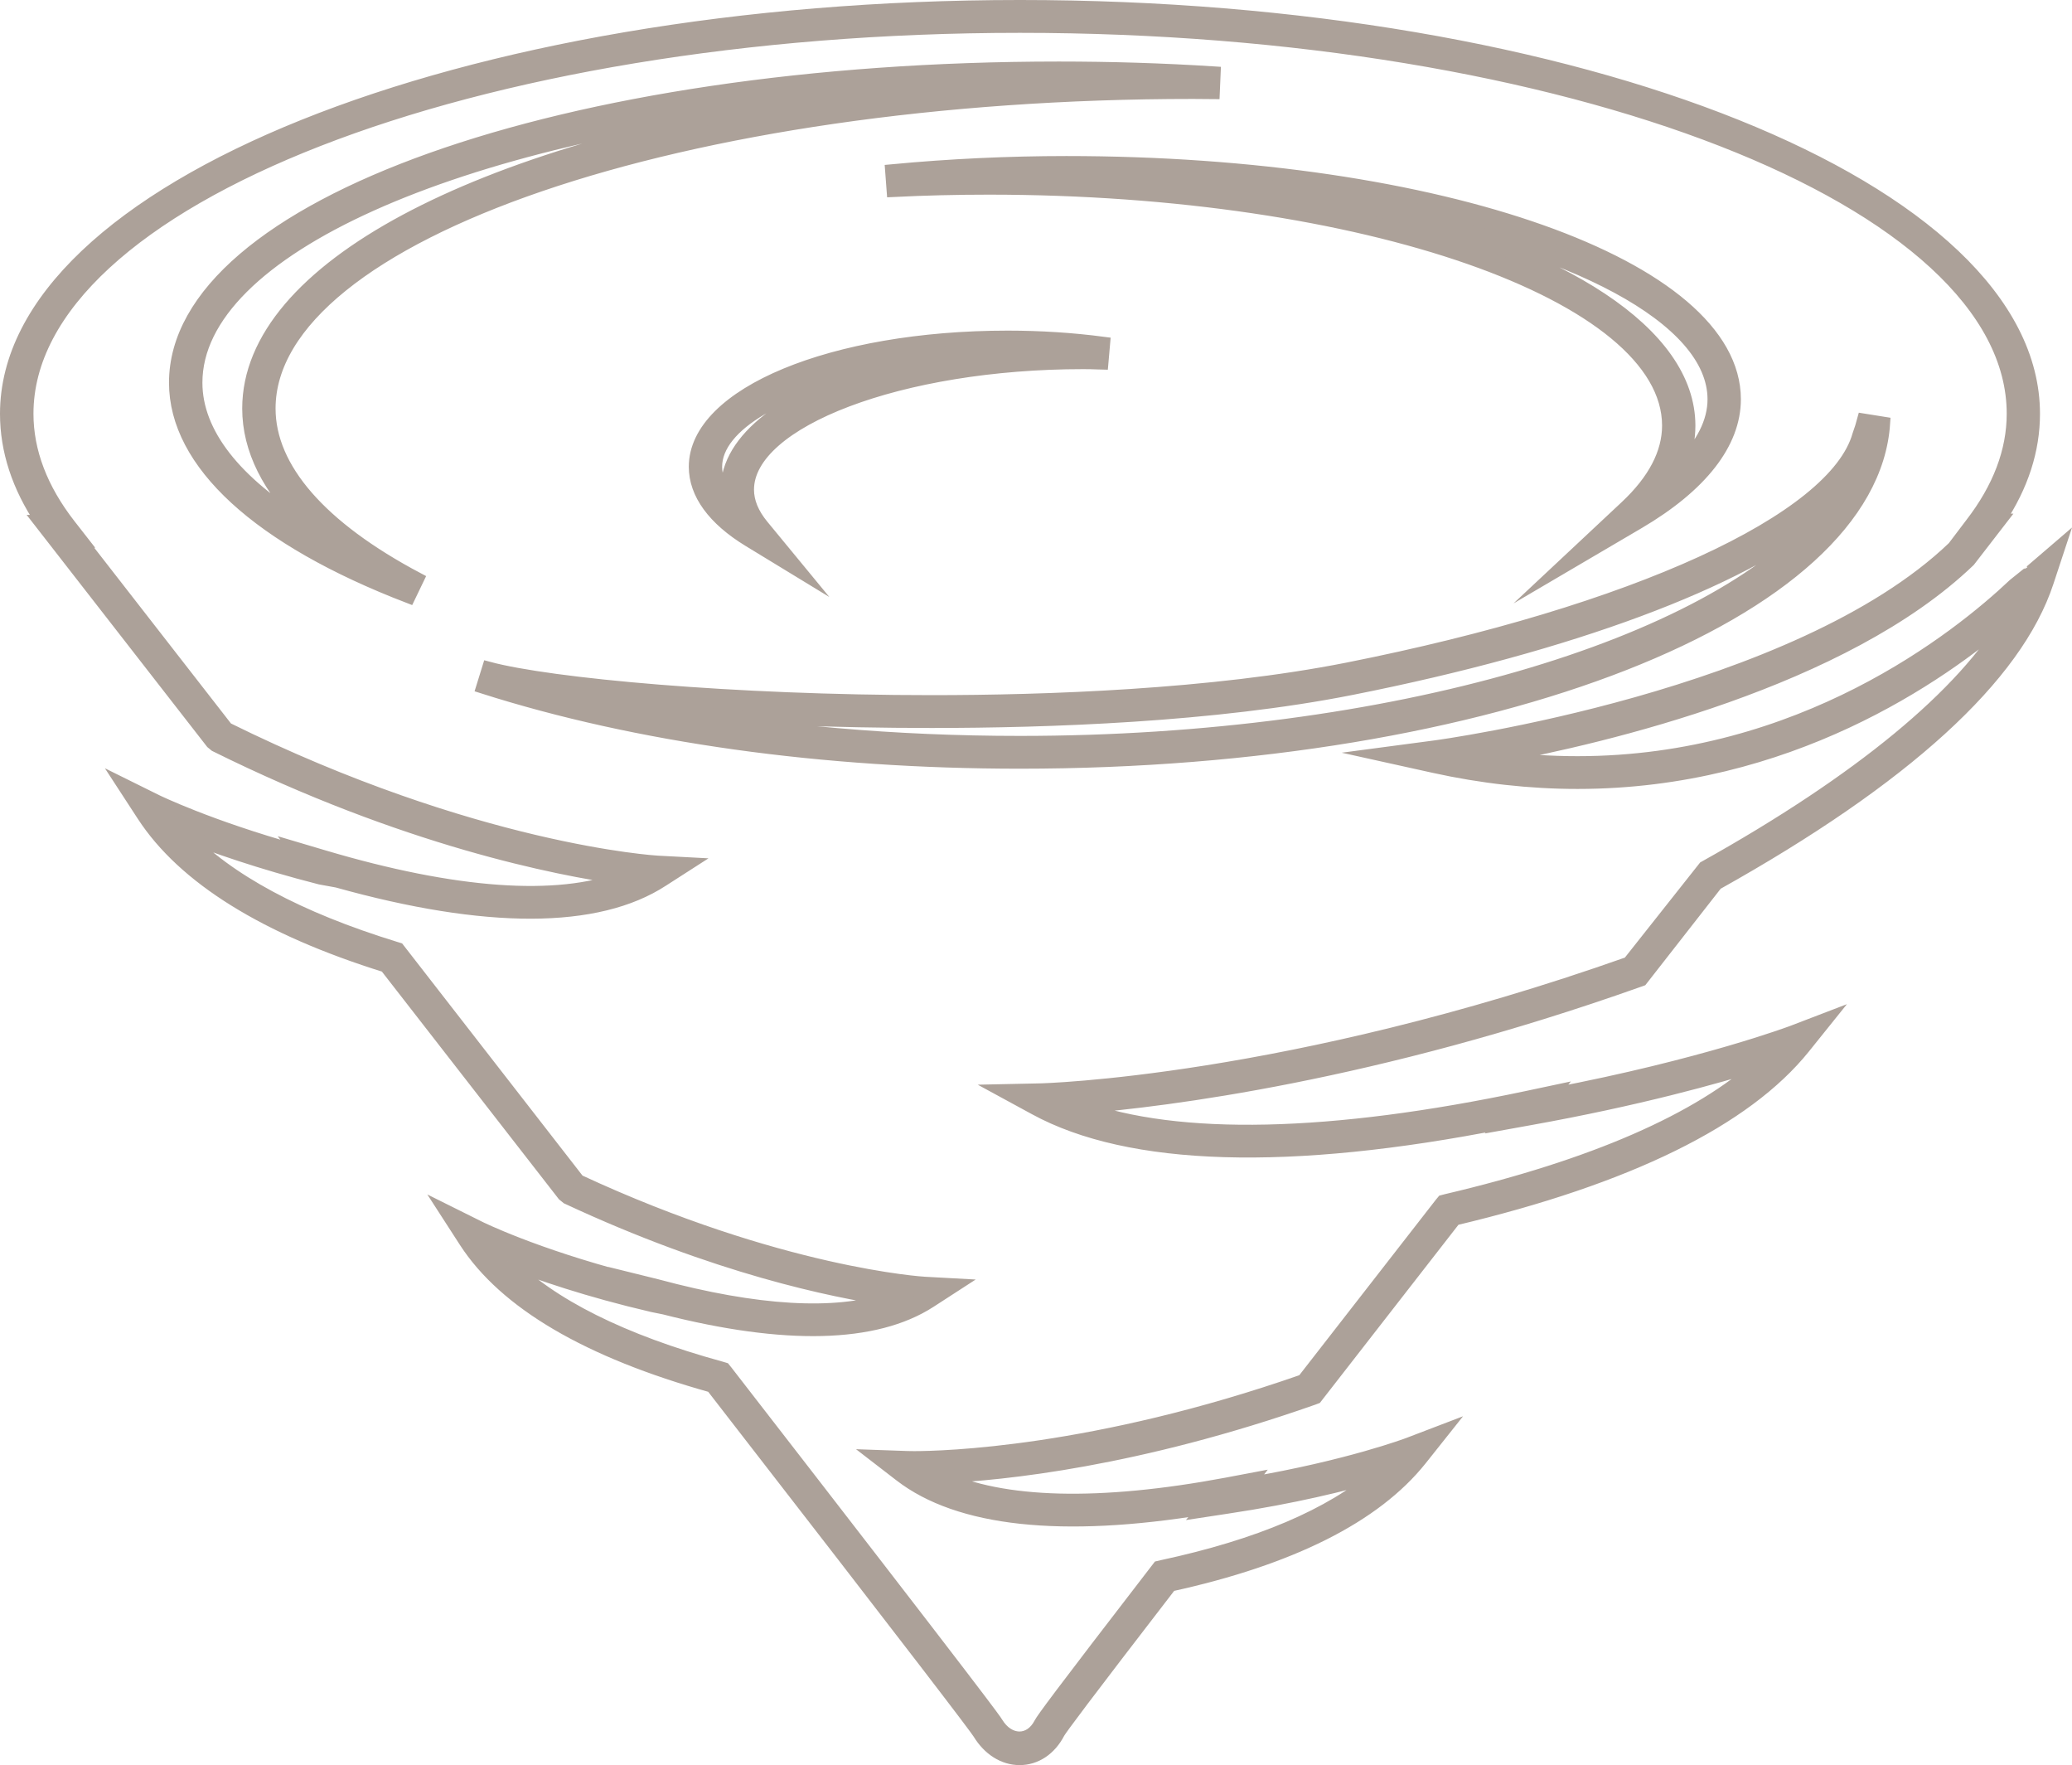
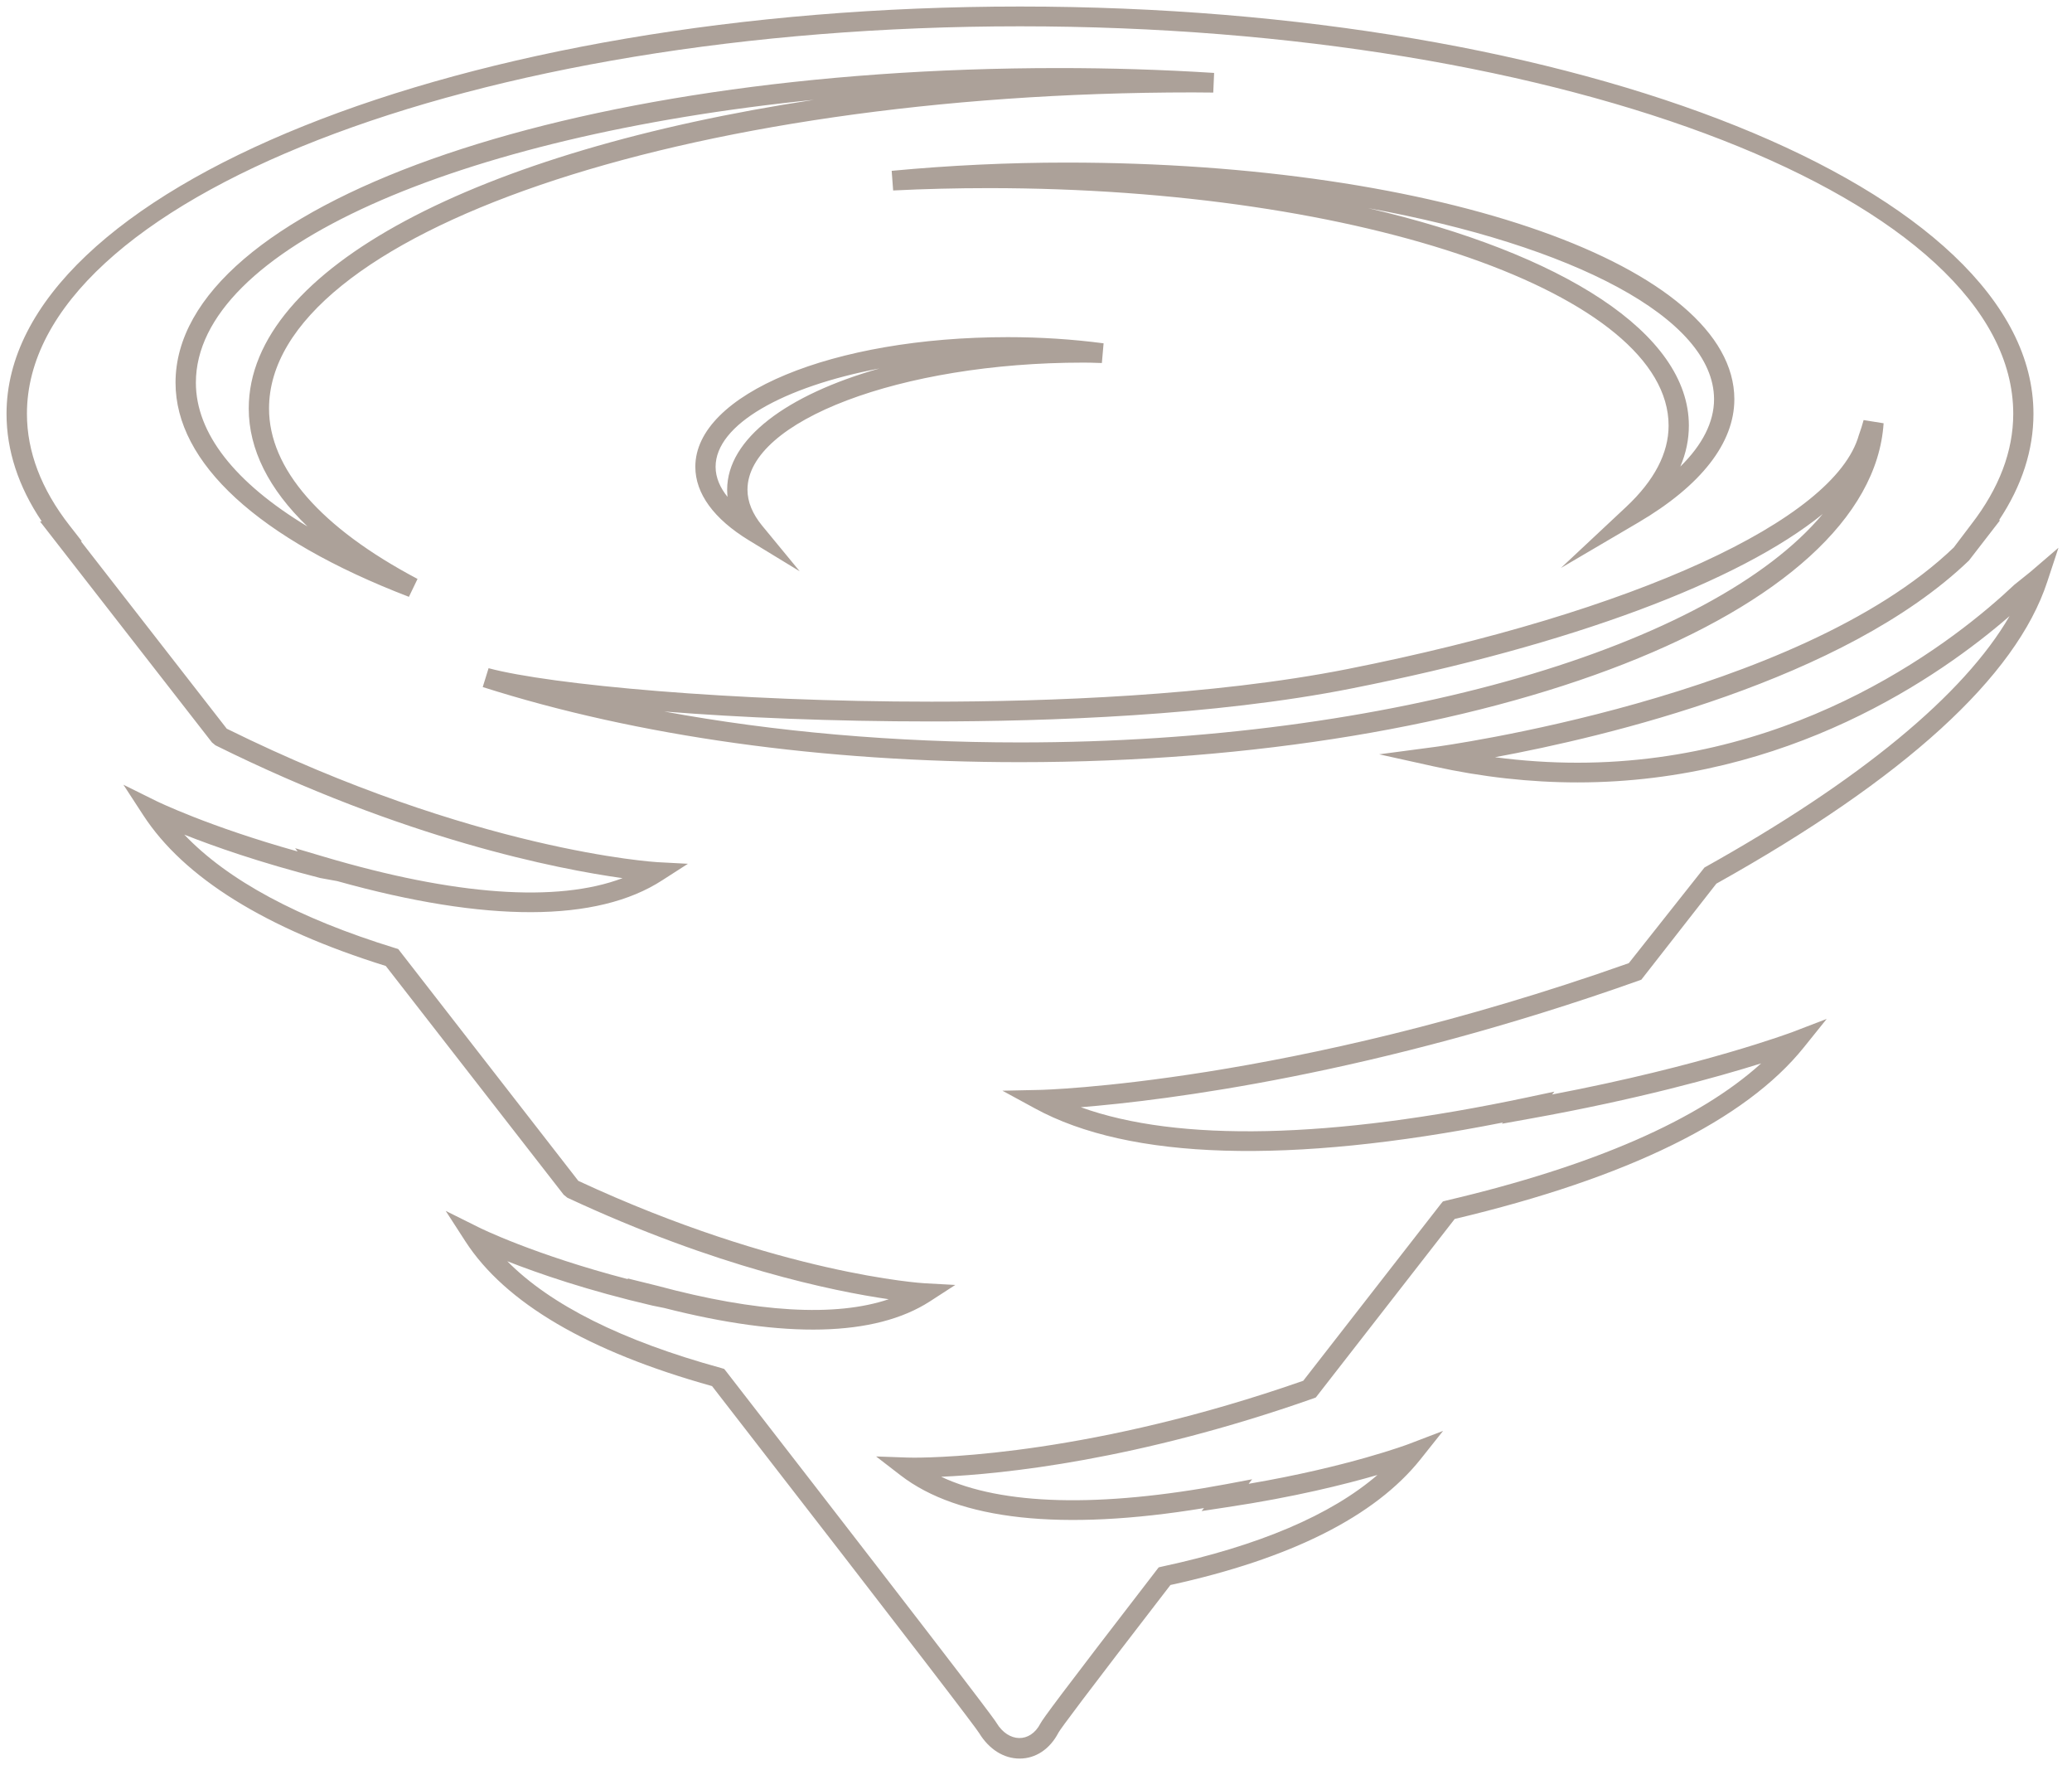
<svg xmlns="http://www.w3.org/2000/svg" version="1.1" x="0px" y="0px" width="75.853px" height="64.6px" viewBox="0 0 75.853 64.6" style="enable-background:new 0 0 75.853 64.6;" xml:space="preserve">
  <style type="text/css">
	.st0{fill:#ACA199;}
	.st1{fill:none;stroke:#ACA199;stroke-width:0.478;stroke-miterlimit:10;}
</style>
  <defs>
</defs>
  <g>
    <path class="st0" d="M37.327,64.361c-0.581,0-1.118-0.338-1.481-0.931c-0.128-0.208-1.93-2.582-9.779-12.701   c-4.539-1.265-7.573-3.047-9.029-5.296l-0.721-1.116l1.206,0.6c0.023,0.015,2.032,1.007,5.476,1.902l-0.029-0.032l1.084,0.268   c3.647,0.982,6.533,1.153,8.481,0.495c-2.028-0.294-6.306-1.168-11.766-3.716l-0.134-0.109l-6.512-8.372   c-4.404-1.372-7.391-3.23-8.88-5.52L4.518,28.72l1.204,0.596c0.021,0.01,1.908,0.933,5.174,1.846l-0.092-0.12l1.055,0.313   c4.788,1.42,8.534,1.69,10.933,0.784c-2.376-0.331-7.955-1.416-14.905-4.862L7.76,27.172l-6.296-8.089h0.065   c-0.858-1.275-1.29-2.599-1.29-3.939c0-8.215,16.646-14.905,37.1-14.905c20.461,0,37.103,6.69,37.103,14.905   c0,1.323-0.42,2.632-1.261,3.895h0.04l-1.141,1.476c-4.578,4.396-13.32,6.453-17.349,7.198c1.013,0.134,2.024,0.201,3.02,0.201   c8.2,0,13.917-4.551,15.99-6.512c0.396-0.312,0.604-0.489,0.608-0.489l1.009-0.866l-0.411,1.246   c-1.141,3.477-5.218,7.194-12.114,11.048l-2.747,3.515l-0.101,0.036c-9.689,3.442-17.326,4.381-20.419,4.631   c3.565,1.286,9.154,1.162,16.338-0.359l1-0.212l-0.084,0.105c5.537-1.057,8.754-2.271,8.79-2.282l1.263-0.484l-0.839,1.044   c-2.137,2.657-6.439,4.773-12.779,6.277c-1.737,2.232-3.427,4.402-5.019,6.449l-0.065,0.084l-0.105,0.04   c-6.432,2.261-11.336,2.762-13.611,2.863c2.231,1.047,5.803,1.137,10.442,0.269l0.942-0.178l-0.128,0.166   c3.662-0.625,5.839-1.447,5.862-1.456l1.256-0.48l-0.824,1.036c-1.669,2.093-4.75,3.641-9.157,4.604   c-3.234,4.195-4.016,5.252-4.098,5.401C38.436,64.015,37.916,64.361,37.327,64.361 M18.571,46.159   c1.581,1.6,4.203,2.913,7.819,3.905l0.12,0.036l0.076,0.094c9.603,12.386,9.824,12.745,9.897,12.865   c0.436,0.719,1.229,0.742,1.604,0.021c0.082-0.161,0.654-0.948,4.247-5.608l0.084-0.109l0.134-0.031   c3.532-0.759,6.174-1.883,7.875-3.351c-1.177,0.342-3.052,0.814-5.512,1.181l-0.927,0.141l0.088-0.109   c-5.197,0.854-8.98,0.447-11.116-1.206l-0.887-0.684l1.132,0.04c0.006,0,0.094,0.004,0.258,0.004c1.038,0,6.59-0.138,14.247-2.814   c1.598-2.053,3.291-4.228,5.033-6.466l0.08-0.097l0.13-0.034c5.379-1.263,9.241-2.951,11.52-5.019   c-1.604,0.503-4.524,1.319-8.483,2.028l-1.009,0.182l0.04-0.046c-7.823,1.544-13.674,1.374-17.133-0.516l-1.191-0.648l1.365-0.029   c0.092,0,9.085-0.226,21.566-4.639l2.77-3.5c5.686-3.173,9.501-6.321,11.17-9.203c-2.54,2.206-8.114,6.088-15.817,6.088   c-1.73,0-3.5-0.197-5.258-0.585l-2.003-0.443l2.036-0.27c0.134-0.015,13.267-1.799,18.997-7.299l0.65-0.858   c1.013-1.311,1.529-2.666,1.529-4.037c0-7.819-16.312-14.18-36.362-14.18c-20.046,0-36.354,6.361-36.354,14.18   c0,1.384,0.522,2.758,1.554,4.081l0.455,0.583H2.961l5.34,6.862c9.071,4.482,15.702,4.882,15.767,4.885l1.116,0.059l-0.931,0.598   c-2.387,1.556-6.453,1.56-11.908,0.036l-0.621-0.113c-2.215-0.566-3.903-1.162-4.977-1.588c1.588,1.669,4.174,3.062,7.714,4.151   l0.117,0.036l6.594,8.485c7.366,3.421,12.63,3.748,12.686,3.748l1.114,0.061l-0.933,0.604c-2.003,1.29-5.302,1.367-9.723,0.239   l-0.426-0.086C21.514,47.232,19.708,46.607,18.571,46.159 M37.338,27.894c-7.217,0-14.014-0.948-19.666-2.749l0.214-0.69   c2.253,0.604,8.932,1.225,16.214,1.225c4.197,0,10.247-0.208,15.226-1.193c10.497-2.083,17.848-5.445,18.724-8.563   c0.073-0.205,0.128-0.375,0.174-0.55l0.732,0.117C68.501,22.445,54.613,27.894,37.338,27.894 M24.316,26.04   c4.041,0.745,8.448,1.132,13.022,1.132c13.601,0,25.352-3.53,29.389-8.36c-3.045,2.471-9.186,4.786-17.252,6.386   c-5.04,1-11.141,1.206-15.375,1.206C30.479,26.404,27.107,26.262,24.316,26.04 M14.97,21.843c-5.509-2.116-8.544-4.901-8.544-7.838   c0-6.458,14.205-11.514,32.34-11.514c1.875,0,3.783,0.057,5.681,0.178l-0.031,0.719l-0.751-0.006   c-18.645,0-33.816,5.189-33.816,11.569c0,2.196,1.879,4.354,5.436,6.237L14.97,21.843z M29.798,3.653   C16.732,4.975,7.171,9.117,7.171,14.005c0,1.846,1.422,3.658,4.085,5.264c-1.416-1.363-2.15-2.825-2.15-4.318   C9.106,9.821,17.514,5.518,29.798,3.653 M29.276,20.908l-1.858-1.132c-1.286-0.784-1.963-1.714-1.963-2.693   c0-2.661,5.023-4.744,11.439-4.744c1.189,0,2.37,0.076,3.507,0.226l-0.063,0.721l-0.151-0.004c-0.18-0.008-0.354-0.011-0.535-0.011   c-6.661,0-12.288,2.131-12.288,4.65c0,0.443,0.182,0.887,0.541,1.323L29.276,20.908z M32.197,13.485c-3.521,0.669-6,2.051-6,3.599   c0,0.407,0.176,0.778,0.436,1.101c-0.006-0.086-0.013-0.174-0.013-0.264C26.62,16.059,28.806,14.448,32.197,13.485 M57.142,20.788   l2.391-2.238c1.028-0.963,1.552-1.963,1.552-2.974c0-4.794-11.162-8.691-24.888-8.691c-1.177,0-2.355,0.029-3.5,0.086l-0.054-0.719   c2.129-0.201,4.28-0.302,6.395-0.302c13.71,0,24.454,3.806,24.454,8.662c0,1.6-1.218,3.159-3.509,4.507L57.142,20.788z    M50.089,7.619c7.11,1.657,11.738,4.57,11.738,7.957c0,0.508-0.103,1.011-0.313,1.5c0.814-0.799,1.235-1.634,1.235-2.464   C62.748,11.634,57.549,8.974,50.089,7.619" />
-     <path class="st1" d="M37.327,64.361c-0.581,0-1.118-0.338-1.481-0.931c-0.128-0.208-1.93-2.582-9.779-12.701   c-4.539-1.265-7.573-3.047-9.029-5.296l-0.721-1.116l1.206,0.6c0.023,0.015,2.032,1.007,5.476,1.902l-0.029-0.032l1.084,0.268   c3.647,0.982,6.533,1.153,8.481,0.495c-2.028-0.294-6.306-1.168-11.766-3.716l-0.134-0.109l-6.512-8.372   c-4.404-1.372-7.391-3.23-8.88-5.52L4.518,28.72l1.204,0.596c0.021,0.01,1.908,0.933,5.174,1.846l-0.092-0.12l1.055,0.313   c4.788,1.42,8.534,1.69,10.933,0.784c-2.376-0.331-7.955-1.416-14.905-4.862L7.76,27.172l-6.296-8.089h0.065   c-0.858-1.275-1.29-2.599-1.29-3.939c0-8.215,16.646-14.905,37.1-14.905c20.461,0,37.103,6.69,37.103,14.905   c0,1.323-0.42,2.632-1.261,3.895h0.04l-1.141,1.476c-4.578,4.396-13.32,6.453-17.349,7.198c1.013,0.134,2.024,0.201,3.02,0.201   c8.2,0,13.917-4.551,15.99-6.512c0.396-0.312,0.604-0.489,0.608-0.489l1.009-0.866l-0.411,1.246   c-1.141,3.477-5.218,7.194-12.114,11.048l-2.747,3.515l-0.101,0.036c-9.689,3.442-17.326,4.381-20.419,4.631   c3.565,1.286,9.154,1.162,16.338-0.359l1-0.212l-0.084,0.105c5.537-1.057,8.754-2.271,8.79-2.282l1.263-0.484l-0.839,1.044   c-2.137,2.657-6.439,4.773-12.779,6.277c-1.737,2.232-3.427,4.402-5.019,6.449l-0.065,0.084l-0.105,0.04   c-6.432,2.261-11.336,2.762-13.611,2.863c2.231,1.047,5.803,1.137,10.442,0.269l0.942-0.178l-0.128,0.166   c3.662-0.625,5.839-1.447,5.862-1.456l1.256-0.48l-0.824,1.036c-1.669,2.093-4.75,3.641-9.157,4.604   c-3.234,4.195-4.016,5.252-4.098,5.401C38.436,64.015,37.916,64.361,37.327,64.361 M18.571,46.159   c1.581,1.6,4.203,2.913,7.819,3.905l0.12,0.036l0.076,0.094c9.603,12.386,9.824,12.745,9.897,12.865   c0.436,0.719,1.229,0.742,1.604,0.021c0.082-0.161,0.654-0.948,4.247-5.608l0.084-0.109l0.134-0.031   c3.532-0.759,6.174-1.883,7.875-3.351c-1.177,0.342-3.052,0.814-5.512,1.181l-0.927,0.141l0.088-0.109   c-5.197,0.854-8.98,0.447-11.116-1.206l-0.887-0.684l1.132,0.04c0.006,0,0.094,0.004,0.258,0.004c1.038,0,6.59-0.138,14.247-2.814   c1.598-2.053,3.291-4.228,5.033-6.466l0.08-0.097l0.13-0.034c5.379-1.263,9.241-2.951,11.52-5.019   c-1.604,0.503-4.524,1.319-8.483,2.028l-1.009,0.182l0.04-0.046c-7.823,1.544-13.674,1.374-17.133-0.516l-1.191-0.648l1.365-0.029   c0.092,0,9.085-0.226,21.566-4.639l2.77-3.5c5.686-3.173,9.501-6.321,11.17-9.203c-2.54,2.206-8.114,6.088-15.817,6.088   c-1.73,0-3.5-0.197-5.258-0.585l-2.003-0.443l2.036-0.27c0.134-0.015,13.267-1.799,18.997-7.299l0.65-0.858   c1.013-1.311,1.529-2.666,1.529-4.037c0-7.819-16.312-14.18-36.362-14.18c-20.046,0-36.354,6.361-36.354,14.18   c0,1.384,0.522,2.758,1.554,4.081l0.455,0.583H2.961l5.34,6.862c9.071,4.482,15.702,4.882,15.767,4.885l1.116,0.059l-0.931,0.598   c-2.387,1.556-6.453,1.56-11.908,0.036l-0.621-0.113c-2.215-0.566-3.903-1.162-4.977-1.588c1.588,1.669,4.174,3.062,7.714,4.151   l0.117,0.036l6.594,8.485c7.366,3.421,12.63,3.748,12.686,3.748l1.114,0.061l-0.933,0.604c-2.003,1.29-5.302,1.367-9.723,0.239   l-0.426-0.086C21.514,47.232,19.708,46.607,18.571,46.159 M37.338,27.894c-7.217,0-14.014-0.948-19.666-2.749l0.214-0.69   c2.253,0.604,8.932,1.225,16.214,1.225c4.197,0,10.247-0.208,15.226-1.193c10.497-2.083,17.848-5.445,18.724-8.563   c0.073-0.205,0.128-0.375,0.174-0.55l0.732,0.117C68.501,22.445,54.613,27.894,37.338,27.894 M24.316,26.04   c4.041,0.745,8.448,1.132,13.022,1.132c13.601,0,25.352-3.53,29.389-8.36c-3.045,2.471-9.186,4.786-17.252,6.386   c-5.04,1-11.141,1.206-15.375,1.206C30.479,26.404,27.107,26.262,24.316,26.04 M14.97,21.843c-5.509-2.116-8.544-4.901-8.544-7.838   c0-6.458,14.205-11.514,32.34-11.514c1.875,0,3.783,0.057,5.681,0.178l-0.031,0.719l-0.751-0.006   c-18.645,0-33.816,5.189-33.816,11.569c0,2.196,1.879,4.354,5.436,6.237L14.97,21.843z M29.798,3.653   C16.732,4.975,7.171,9.117,7.171,14.005c0,1.846,1.422,3.658,4.085,5.264c-1.416-1.363-2.15-2.825-2.15-4.318   C9.106,9.821,17.514,5.518,29.798,3.653 M29.276,20.908l-1.858-1.132c-1.286-0.784-1.963-1.714-1.963-2.693   c0-2.661,5.023-4.744,11.439-4.744c1.189,0,2.37,0.076,3.507,0.226l-0.063,0.721l-0.151-0.004c-0.18-0.008-0.354-0.011-0.535-0.011   c-6.661,0-12.288,2.131-12.288,4.65c0,0.443,0.182,0.887,0.541,1.323L29.276,20.908z M32.197,13.485c-3.521,0.669-6,2.051-6,3.599   c0,0.407,0.176,0.778,0.436,1.101c-0.006-0.086-0.013-0.174-0.013-0.264C26.62,16.059,28.806,14.448,32.197,13.485 M57.142,20.788   l2.391-2.238c1.028-0.963,1.552-1.963,1.552-2.974c0-4.794-11.162-8.691-24.888-8.691c-1.177,0-2.355,0.029-3.5,0.086l-0.054-0.719   c2.129-0.201,4.28-0.302,6.395-0.302c13.71,0,24.454,3.806,24.454,8.662c0,1.6-1.218,3.159-3.509,4.507L57.142,20.788z    M50.089,7.619c7.11,1.657,11.738,4.57,11.738,7.957c0,0.508-0.103,1.011-0.313,1.5c0.814-0.799,1.235-1.634,1.235-2.464   C62.748,11.634,57.549,8.974,50.089,7.619" />
  </g>
</svg>